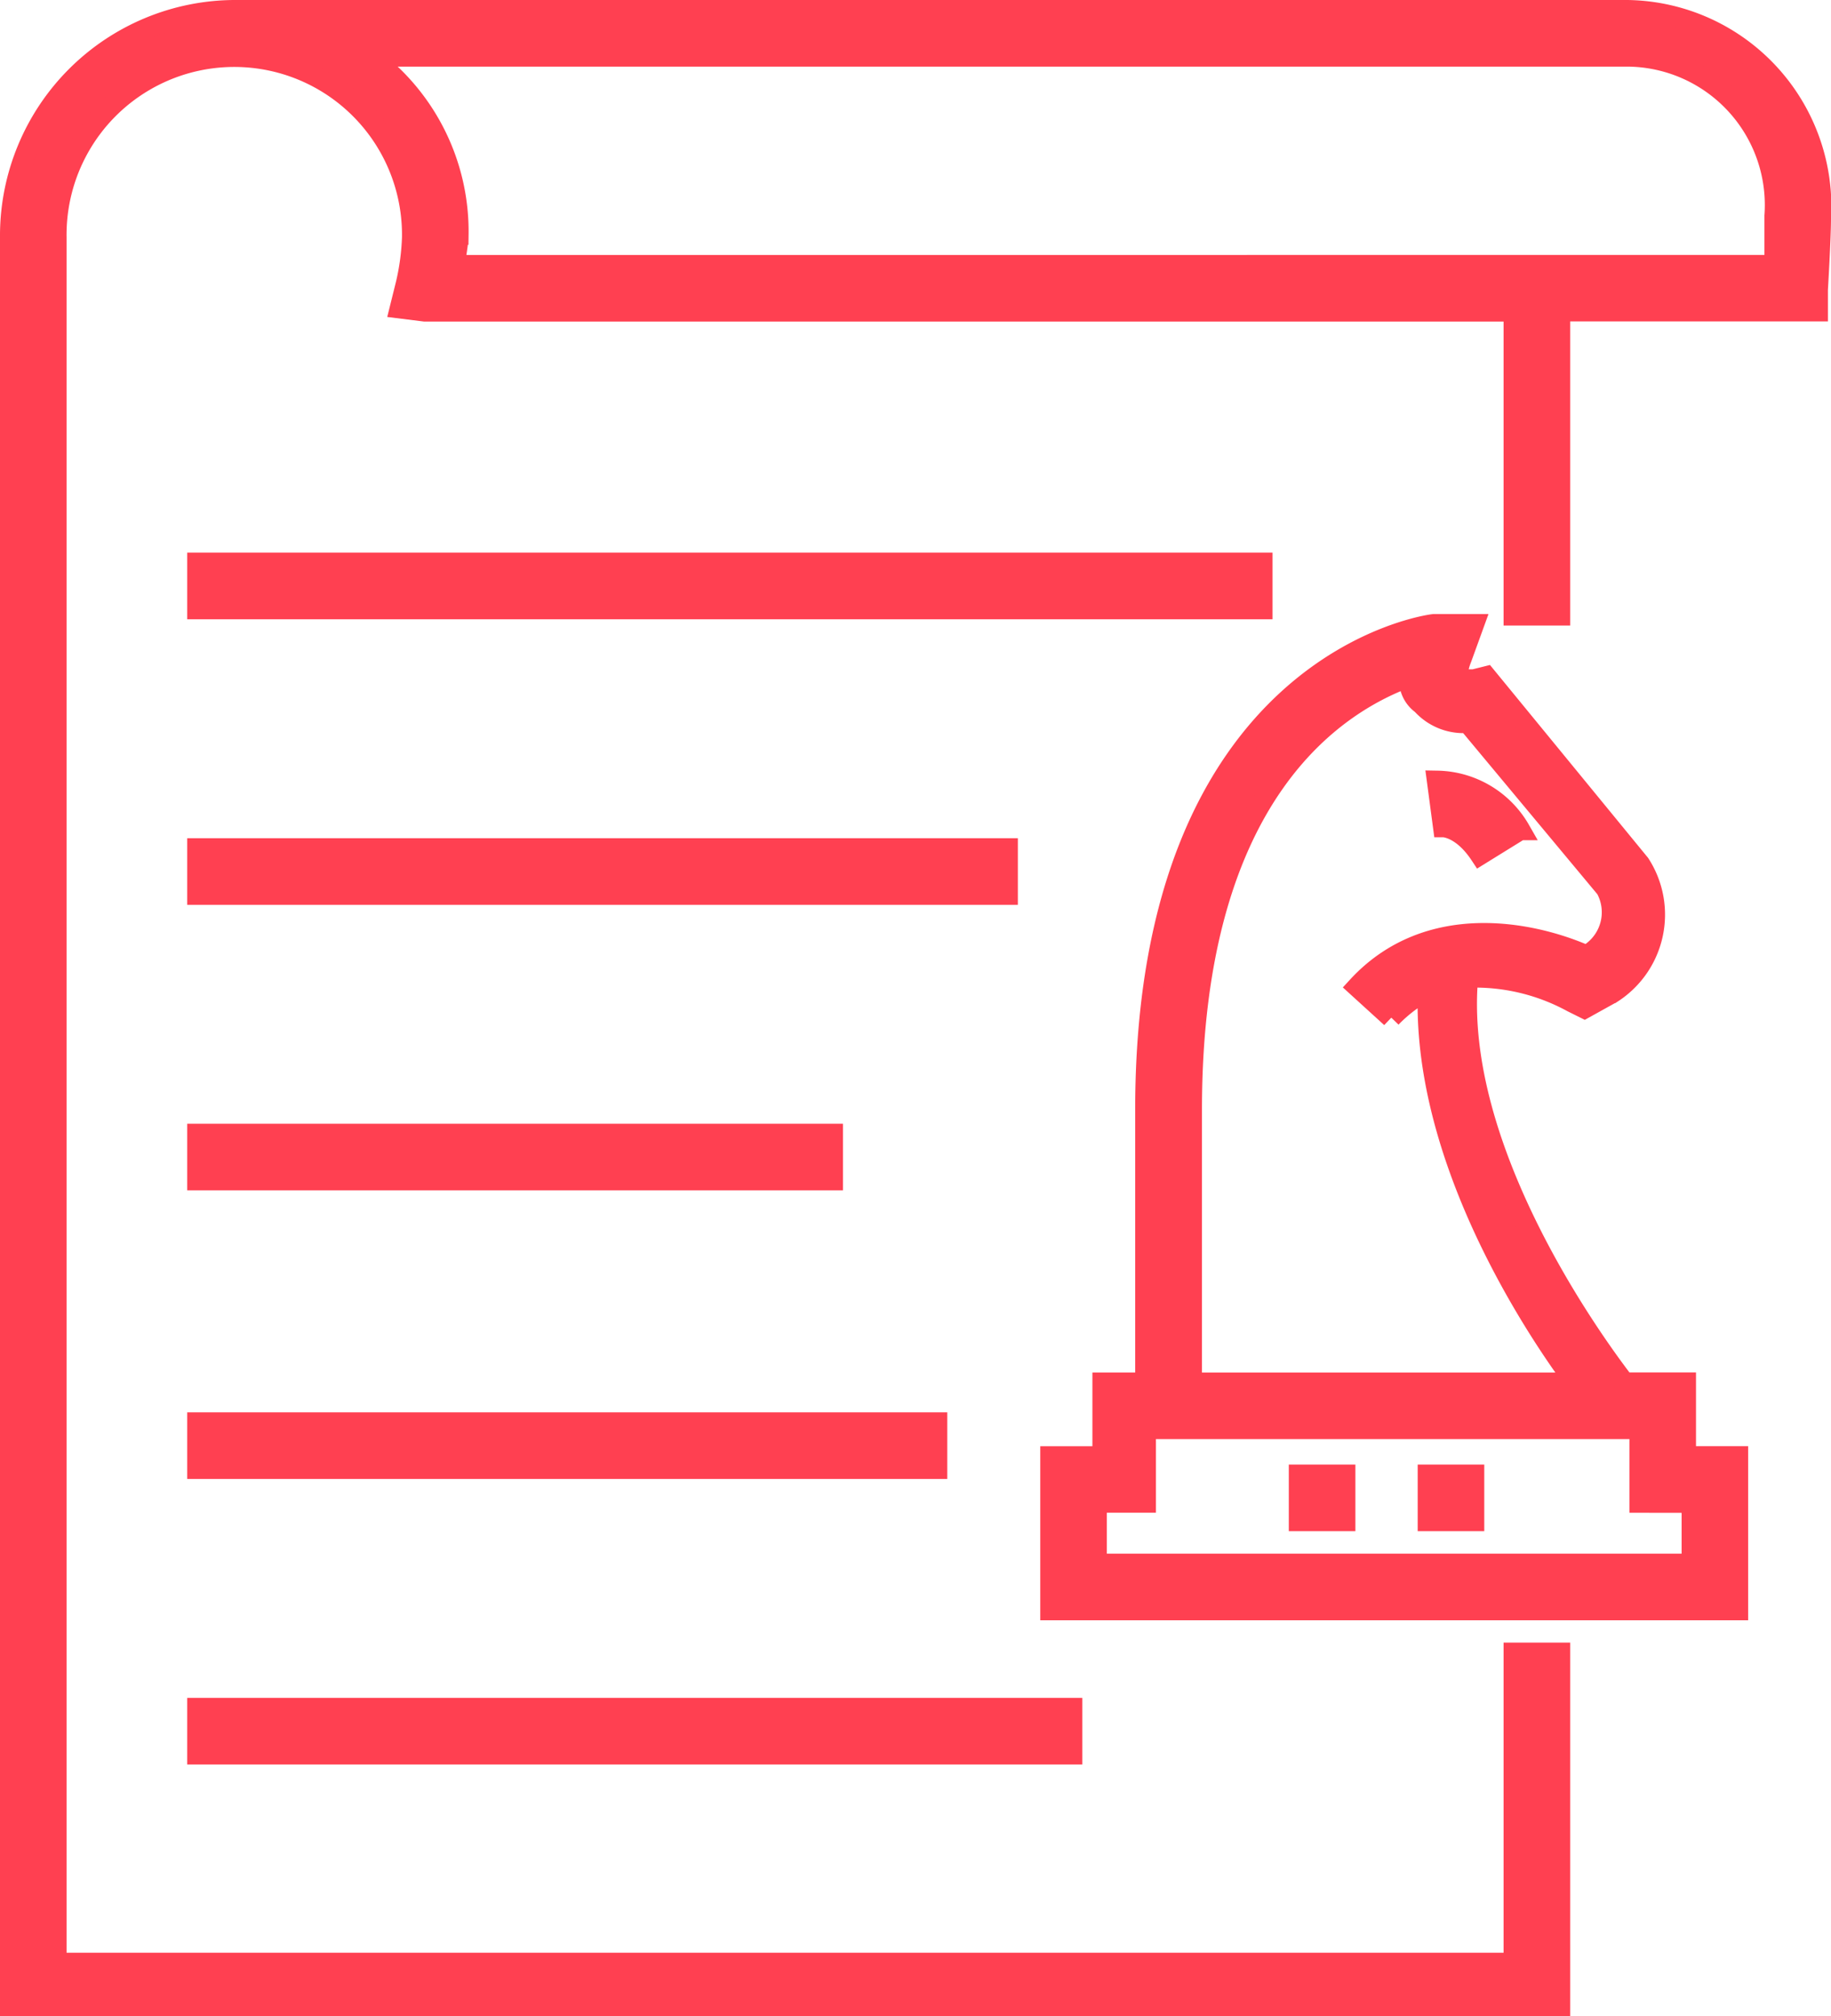
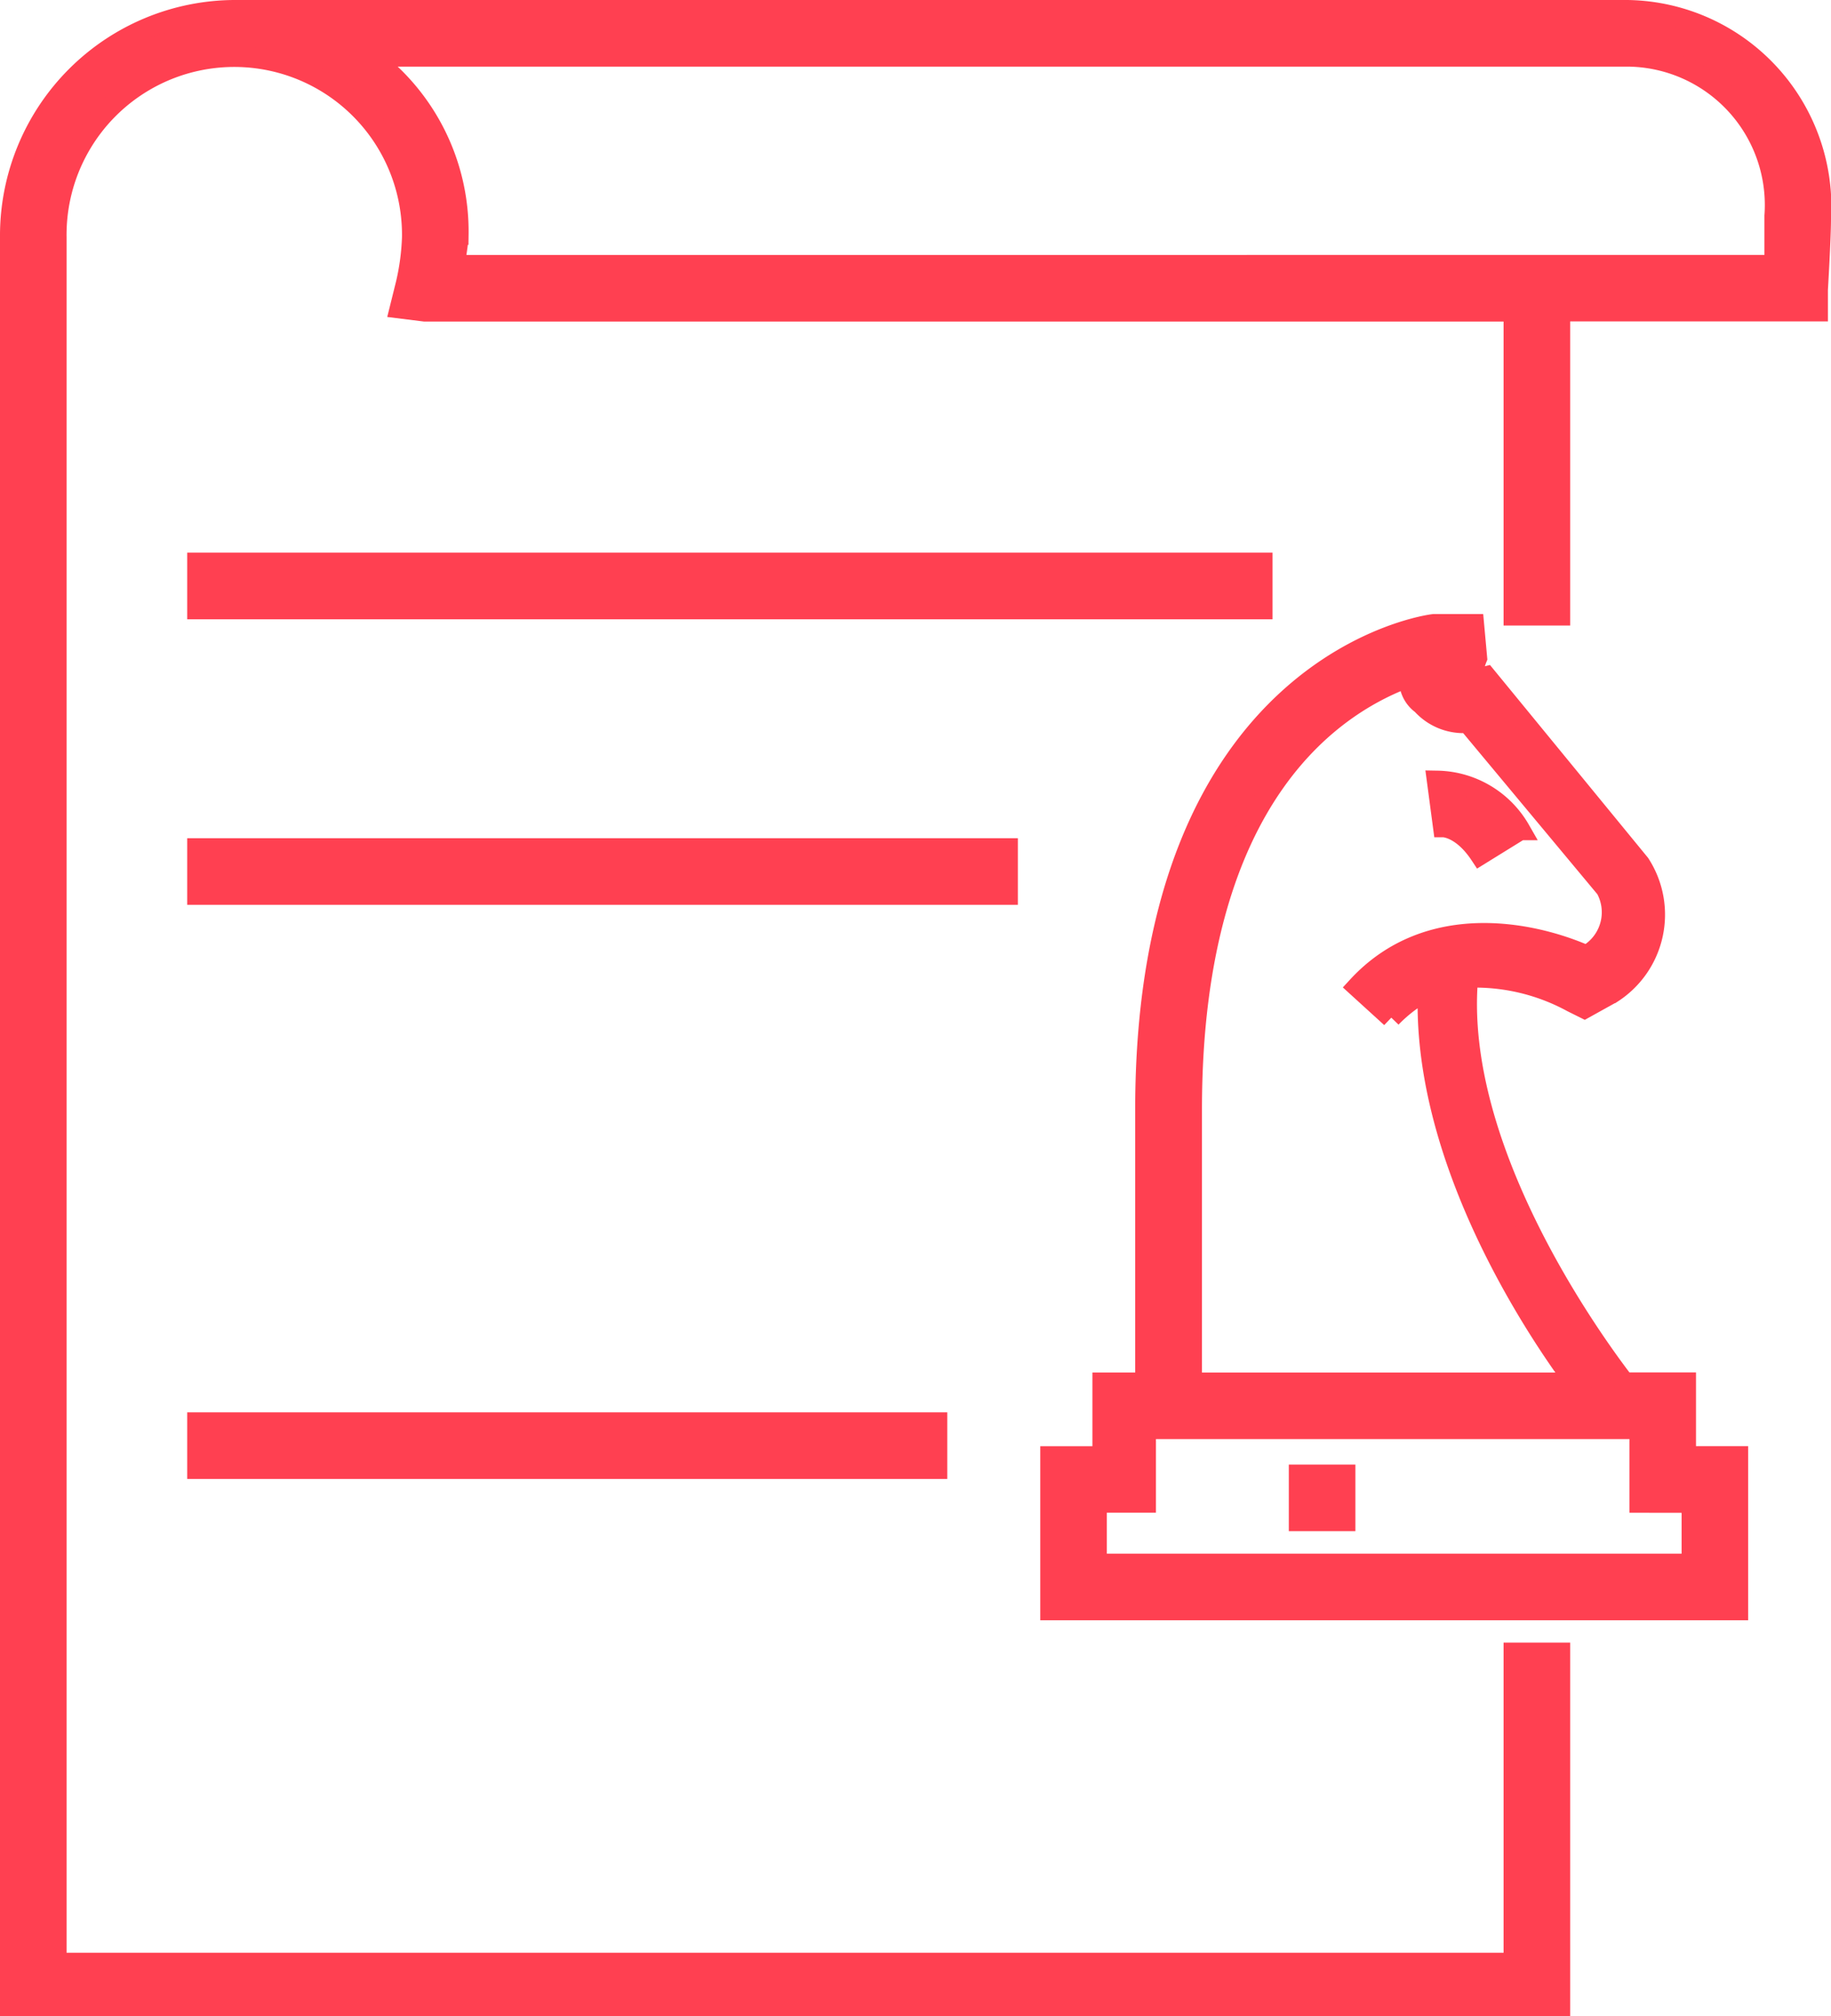
<svg xmlns="http://www.w3.org/2000/svg" width="44.553" height="49.033" viewBox="0 0 44.553 49.033">
  <g id="noun_strategic_981183" transform="translate(894.25 110.783)">
    <g id="Group_7376" data-name="Group 7376" transform="translate(-897 -110.533)">
      <rect id="Rectangle_2547" data-name="Rectangle 2547" width="25.909" height="1.12" transform="translate(7.555 13.44)" fill="#ff4051" stroke="#ff4051" stroke-width="0.5" />
      <rect id="Rectangle_2548" data-name="Rectangle 2548" width="19.712" height="1.12" transform="translate(7.555 20.384)" fill="#ff4051" stroke="#ff4051" stroke-width="0.5" />
-       <rect id="Rectangle_2549" data-name="Rectangle 2549" width="15.456" height="1.12" transform="translate(7.555 27.328)" fill="#ff4051" stroke="#ff4051" stroke-width="0.5" />
      <rect id="Rectangle_2550" data-name="Rectangle 2550" width="17.995" height="1.12" transform="translate(7.555 34.346)" fill="#ff4051" stroke="#ff4051" stroke-width="0.5" />
-       <rect id="Rectangle_2551" data-name="Rectangle 2551" width="21.28" height="1.12" transform="translate(7.555 41.29)" fill="#ff4051" stroke="#ff4051" stroke-width="0.5" />
      <path id="Path_10653" data-name="Path 10653" d="M42.349,0H8.451A5.481,5.481,0,0,0,3,5.451V48.533H40.706V39.946h-1.12v7.541H4.12V5.525a4.331,4.331,0,1,1,8.661,0,5.764,5.764,0,0,1-.149,1.12l-.149.6.6.075H39.586v7.392h1.12V7.317h6.272V6.795s.075-1.269.075-1.717A4.78,4.78,0,0,0,42.349,0Zm3.584,6.2H13.827c0-.224.075-.523.075-.747A5.272,5.272,0,0,0,11.736,1.12H42.349A3.617,3.617,0,0,1,45.933,5Z" fill="#ff4051" stroke="#ff4051" stroke-width="0.5" />
      <path id="Path_10654" data-name="Path 10654" d="M50.545,26.892l.971-.6A2.369,2.369,0,0,0,49.5,25.1l.149,1.12S50.1,26.22,50.545,26.892Z" transform="translate(-11.78 -6.359)" fill="#ff4051" stroke="#ff4051" stroke-width="0.5" />
-       <path id="Path_10655" data-name="Path 10655" d="M52.356,38.443H50.863c-.747-.971-4.181-5.675-3.808-9.856a4.938,4.938,0,0,1,2.539.6l.3.149.672-.373a2.266,2.266,0,0,0,.672-3.136L47.5,21.269l-.3.075h-.373s-.075-.149.075-.523L47.2,20h-.971c-.075,0-7.019.9-7.019,11.8v6.645H38.169v1.792H36.9v3.733H53.625V40.235H52.356V38.443ZM40.335,31.8c0-7.84,3.659-9.931,5.3-10.528a.728.728,0,0,0,.3.672,1.364,1.364,0,0,0,1.12.448l3.36,4.032a1.2,1.2,0,0,1-.373,1.568l-.075.075c-1.344-.6-3.883-1.12-5.6.747l.821.747a3.51,3.51,0,0,1,.9-.672c-.149,3.883,2.315,7.84,3.584,9.557H40.335Zm12.171,9.557v1.493H38.02V41.354h1.195V39.563H51.236v1.792Z" transform="translate(-8.588 -5.067)" fill="#ff4051" stroke="#ff4051" stroke-width="0.5" />
-       <rect id="Rectangle_2552" data-name="Rectangle 2552" width="1.12" height="1.12" transform="translate(37.496 35.616)" fill="#ff4051" stroke="#ff4051" stroke-width="0.5" />
+       <path id="Path_10655" data-name="Path 10655" d="M52.356,38.443H50.863c-.747-.971-4.181-5.675-3.808-9.856a4.938,4.938,0,0,1,2.539.6l.3.149.672-.373a2.266,2.266,0,0,0,.672-3.136L47.5,21.269l-.3.075s-.075-.149.075-.523L47.2,20h-.971c-.075,0-7.019.9-7.019,11.8v6.645H38.169v1.792H36.9v3.733H53.625V40.235H52.356V38.443ZM40.335,31.8c0-7.84,3.659-9.931,5.3-10.528a.728.728,0,0,0,.3.672,1.364,1.364,0,0,0,1.12.448l3.36,4.032a1.2,1.2,0,0,1-.373,1.568l-.075.075c-1.344-.6-3.883-1.12-5.6.747l.821.747a3.51,3.51,0,0,1,.9-.672c-.149,3.883,2.315,7.84,3.584,9.557H40.335Zm12.171,9.557v1.493H38.02V41.354h1.195V39.563H51.236v1.792Z" transform="translate(-8.588 -5.067)" fill="#ff4051" stroke="#ff4051" stroke-width="0.5" />
      <rect id="Rectangle_2553" data-name="Rectangle 2553" width="1.12" height="1.12" transform="translate(34.36 35.616)" fill="#ff4051" stroke="#ff4051" stroke-width="0.5" />
    </g>
  </g>
</svg>